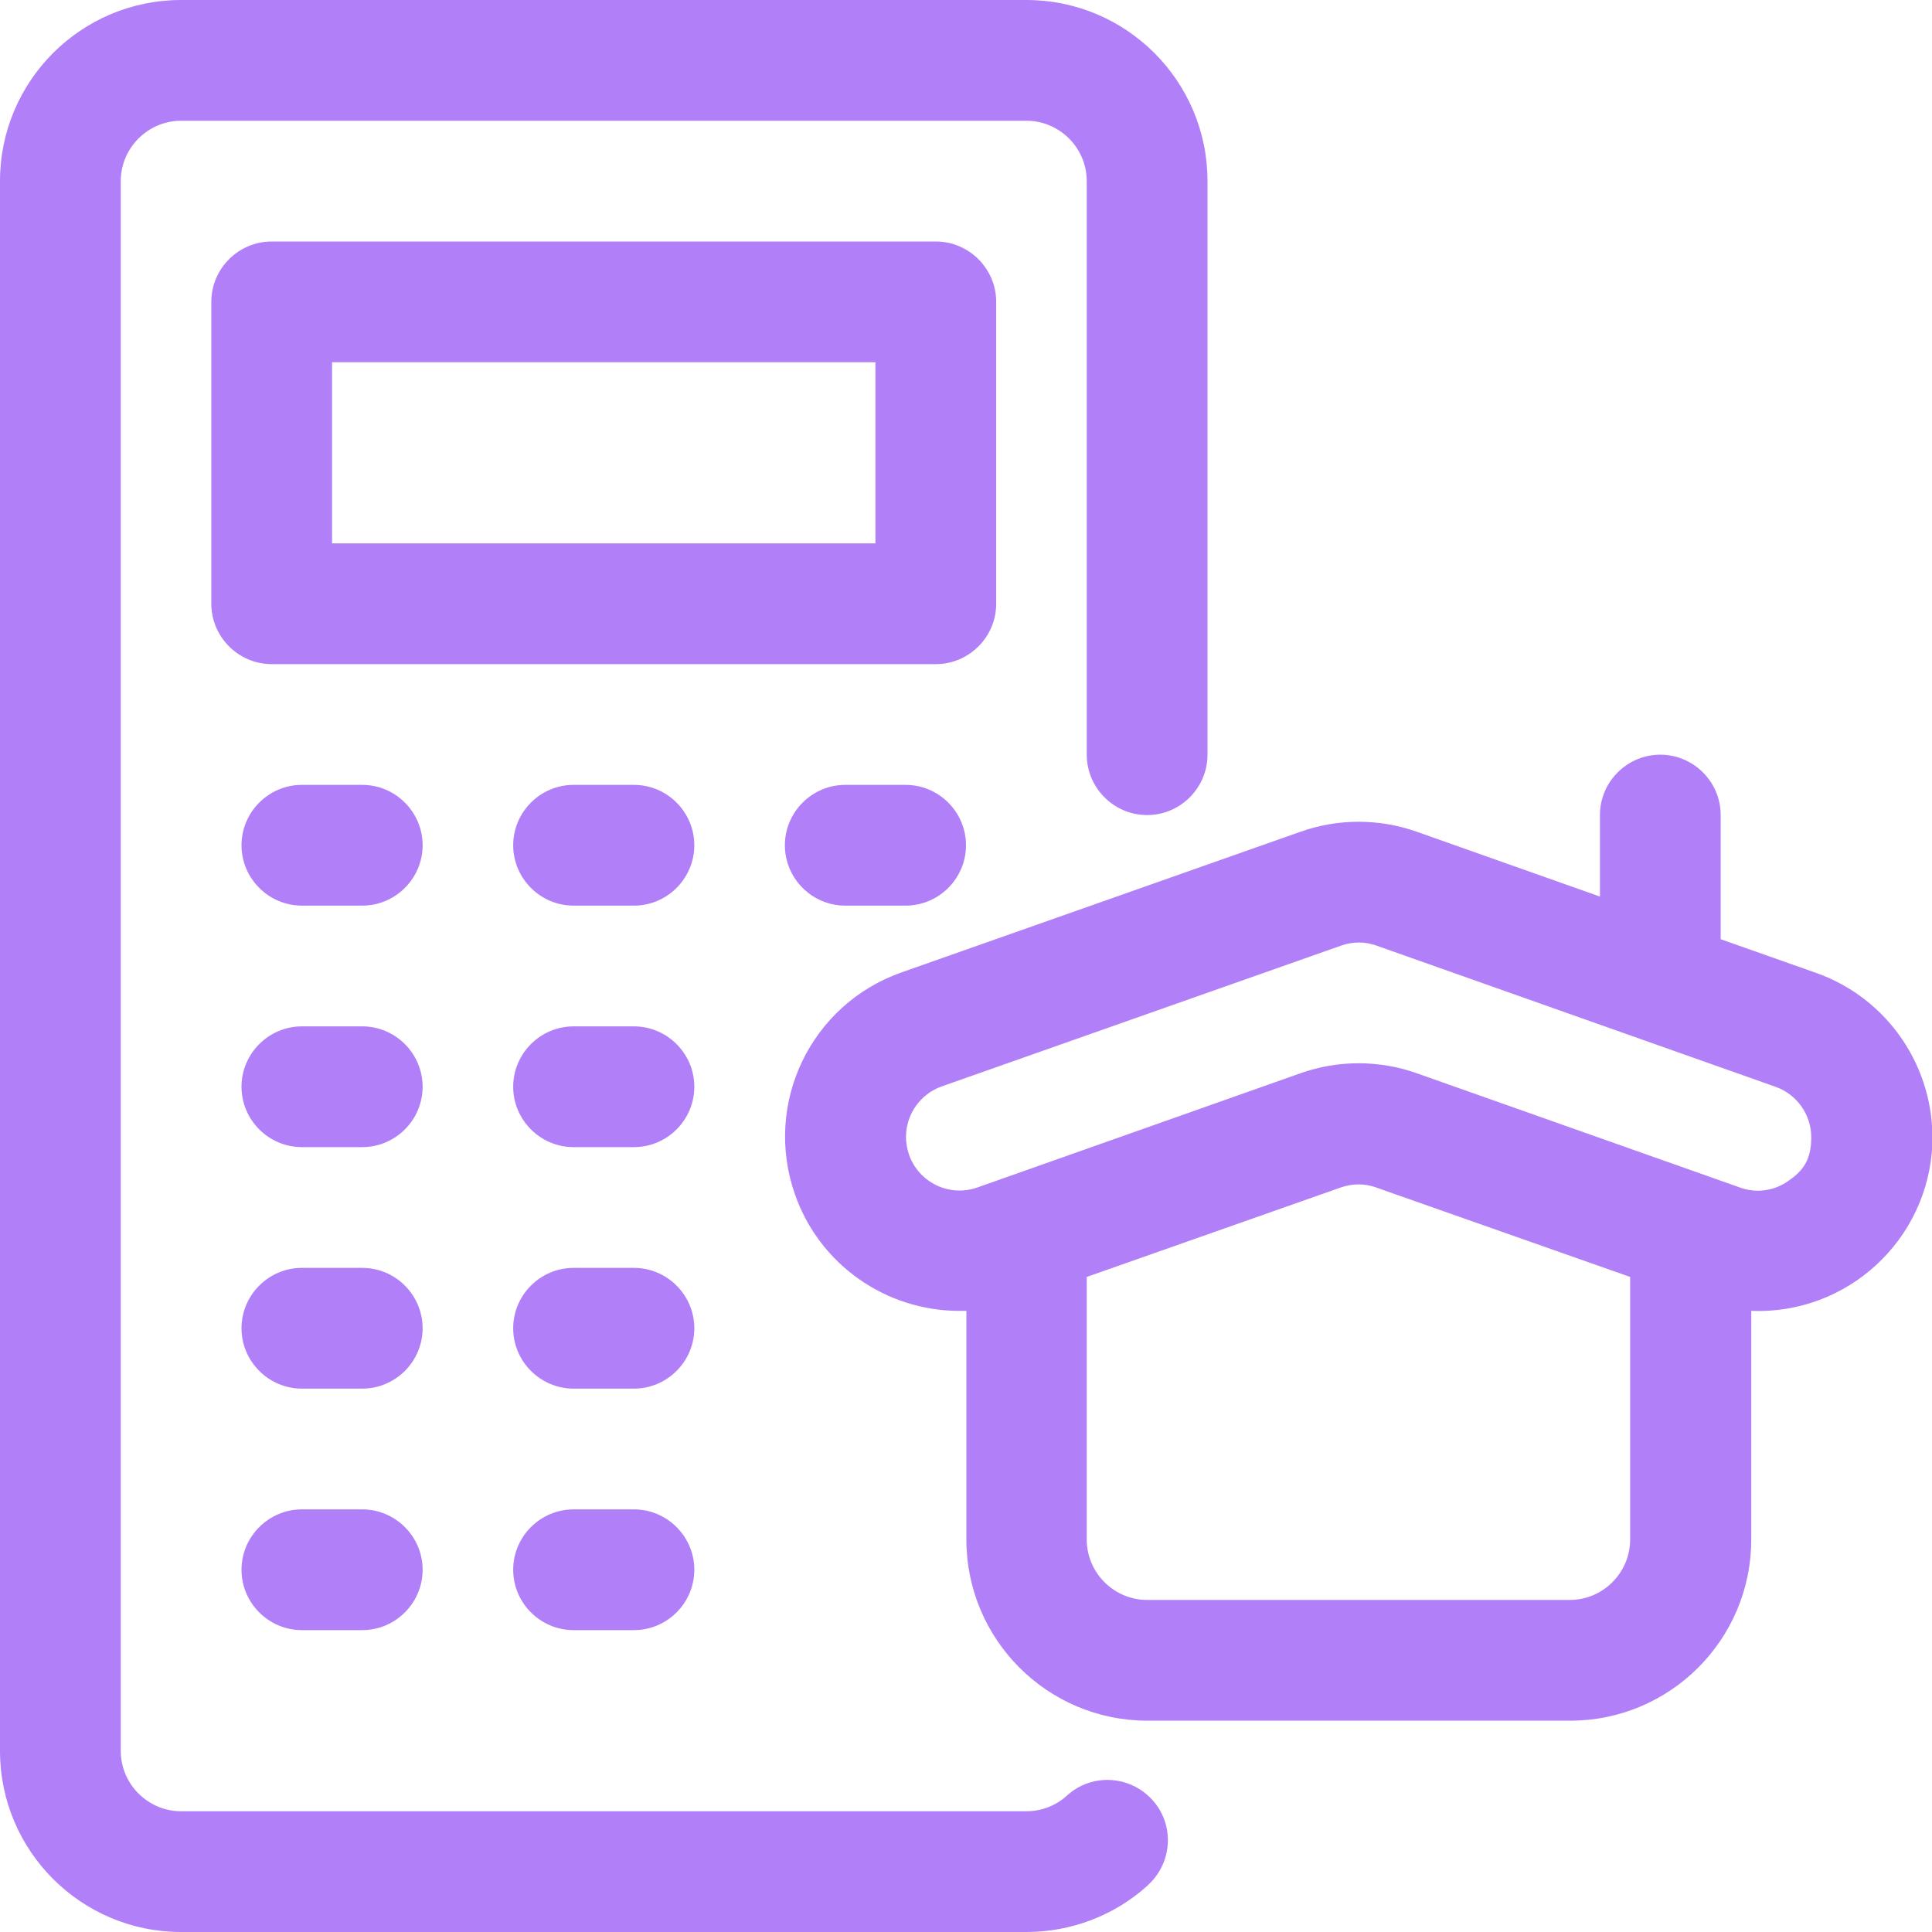
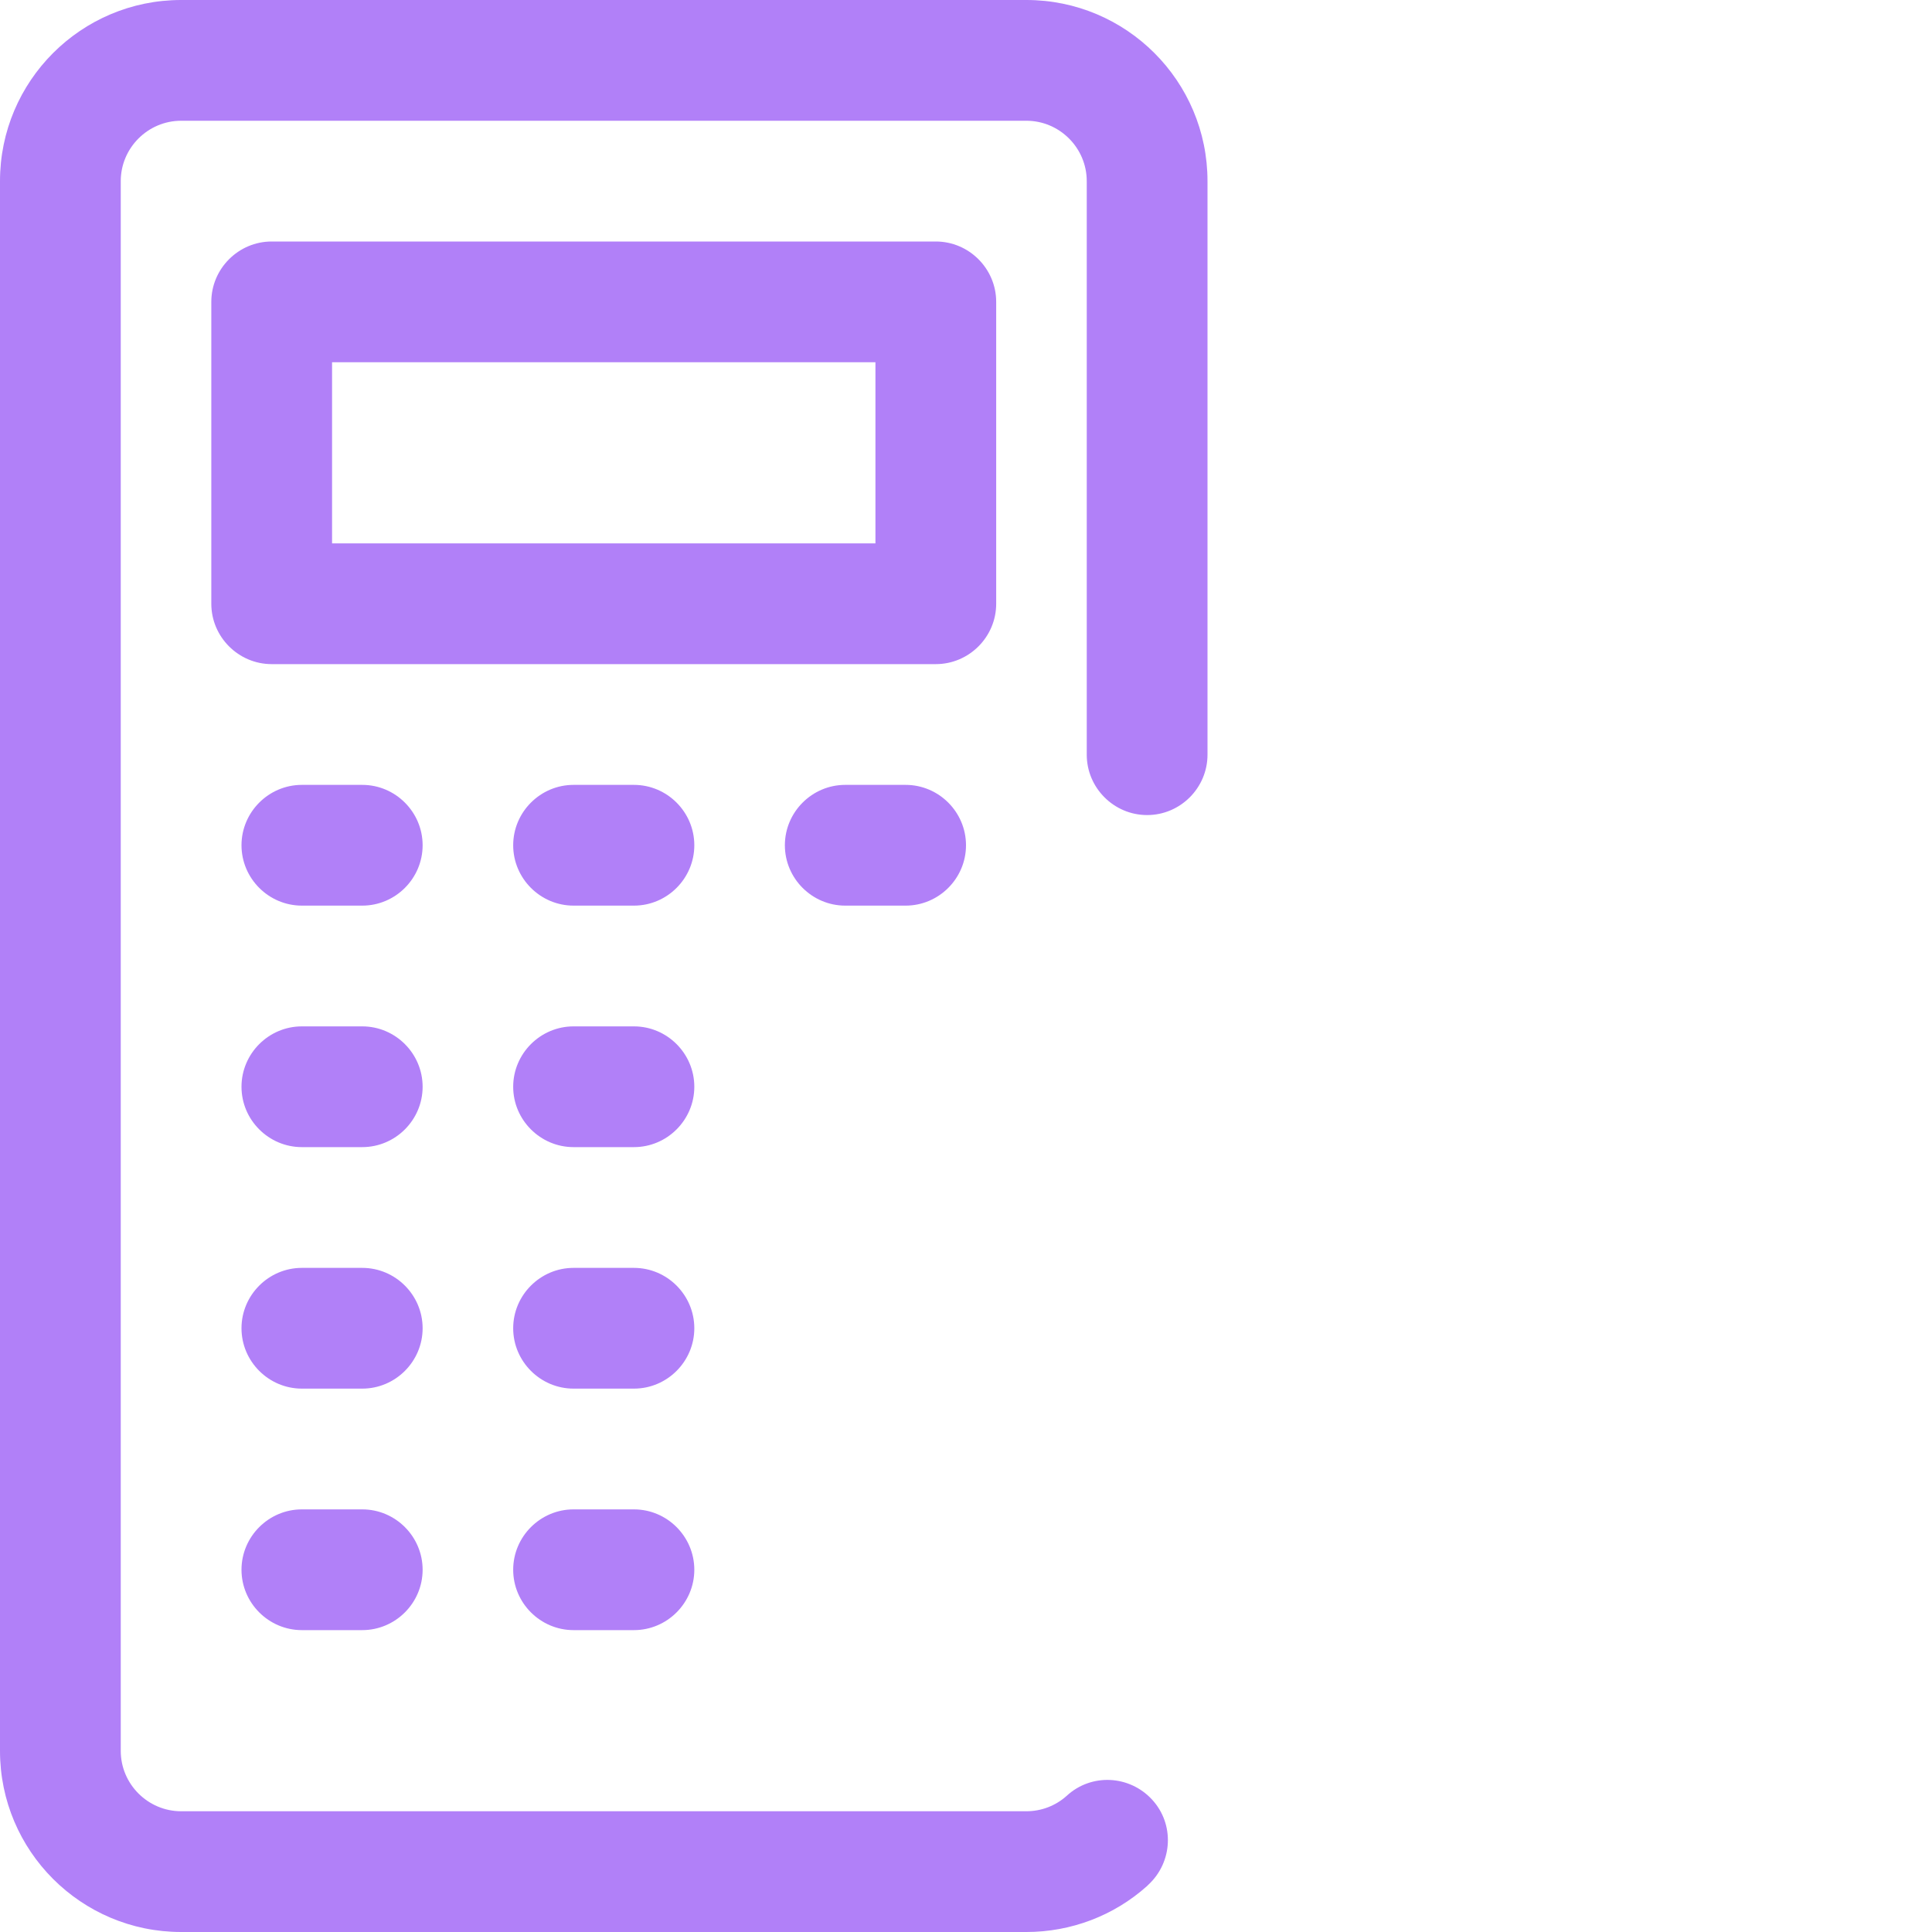
<svg xmlns="http://www.w3.org/2000/svg" id="Layer_1" version="1.1" viewBox="0 0 512 512">
  <defs>
    <style>
      .st0 {
        fill: #b180f8;
      }
    </style>
  </defs>
-   <path class="st0" d="M481.2,257.8l-25.2-8.9v-32.9c0-8.8-7.2-16-16-16s-16,7.2-16,16v21.6l-48.6-17.2c-9.9-3.5-20.8-3.5-30.7,0l-105.8,37.3c-24.1,8.5-36.7,34.8-28.2,58.9,6.5,18.5,24,30.8,43.6,30.8s1.2-.1,1.8-.2v60.8c0,26.5,21.5,48,48,48h112c26.5,0,48-21.5,48-48v-60.6c25.5,1,46.9-18.8,48-44.2.7-20.3-11.8-38.7-30.9-45.4h0ZM416,424h-112c-8.8,0-16-7.2-16-16v-69.6l67.3-23.7c3.1-1.1,6.4-1.1,9.4,0l67.3,23.7v69.6c0,8.8-7.2,16-16,16ZM474,312.9c-3.7,2.7-8.6,3.4-12.9,1.8l-85.7-30.3c-9.9-3.5-20.8-3.5-30.7,0l-85.7,30.3c-7.4,2.6-15.5-1.3-18.1-8.7-.5-1.5-.8-3.1-.8-4.7,0-6,3.8-11.4,9.5-13.4l105.8-37.3c3.1-1.1,6.4-1.1,9.4,0l105.7,37.4c5.7,2,9.5,7.4,9.5,13.4s-2.2,8.9-6,11.5h0Z" />
  <path class="st0" d="M320,48v152c0,8.8-7.2,16-16,16s-16-7.2-16-16V48c0-8.8-7.2-16-16-16H48c-8.8,0-16,7.2-16,16v416c0,8.8,7.2,16,16,16h224c3.9,0,7.7-1.4,10.7-4.1,6.5-6,16.6-5.5,22.6,1s5.5,16.6-1,22.6l-.3.3c-8.8,7.9-20.2,12.2-32,12.2H48c-26.5,0-48-21.5-48-48V48C0,21.5,21.5,0,48,0h224c26.5,0,48,21.5,48,48h0ZM248,176H72c-8.8,0-16-7.2-16-16v-80c0-8.8,7.2-16,16-16h176c8.8,0,16,7.2,16,16v80c0,8.8-7.2,16-16,16ZM232,96H88v48h144v-48ZM96,208h-16c-8.8,0-16,7.2-16,16s7.2,16,16,16h16c8.8,0,16-7.2,16-16s-7.2-16-16-16ZM168,208h-16c-8.8,0-16,7.2-16,16s7.2,16,16,16h16c8.8,0,16-7.2,16-16s-7.2-16-16-16ZM224,208c-8.8,0-16,7.2-16,16s7.2,16,16,16h16c8.8,0,16-7.2,16-16s-7.2-16-16-16h-16ZM96,272h-16c-8.8,0-16,7.2-16,16s7.2,16,16,16h16c8.8,0,16-7.2,16-16s-7.2-16-16-16ZM168,272h-16c-8.8,0-16,7.2-16,16s7.2,16,16,16h16c8.8,0,16-7.2,16-16s-7.2-16-16-16ZM96,336h-16c-8.8,0-16,7.2-16,16s7.2,16,16,16h16c8.8,0,16-7.2,16-16s-7.2-16-16-16ZM168,336h-16c-8.8,0-16,7.2-16,16s7.2,16,16,16h16c8.8,0,16-7.2,16-16s-7.2-16-16-16ZM96,400h-16c-8.8,0-16,7.2-16,16s7.2,16,16,16h16c8.8,0,16-7.2,16-16s-7.2-16-16-16ZM168,400h-16c-8.8,0-16,7.2-16,16s7.2,16,16,16h16c8.8,0,16-7.2,16-16s-7.2-16-16-16Z" />
</svg>